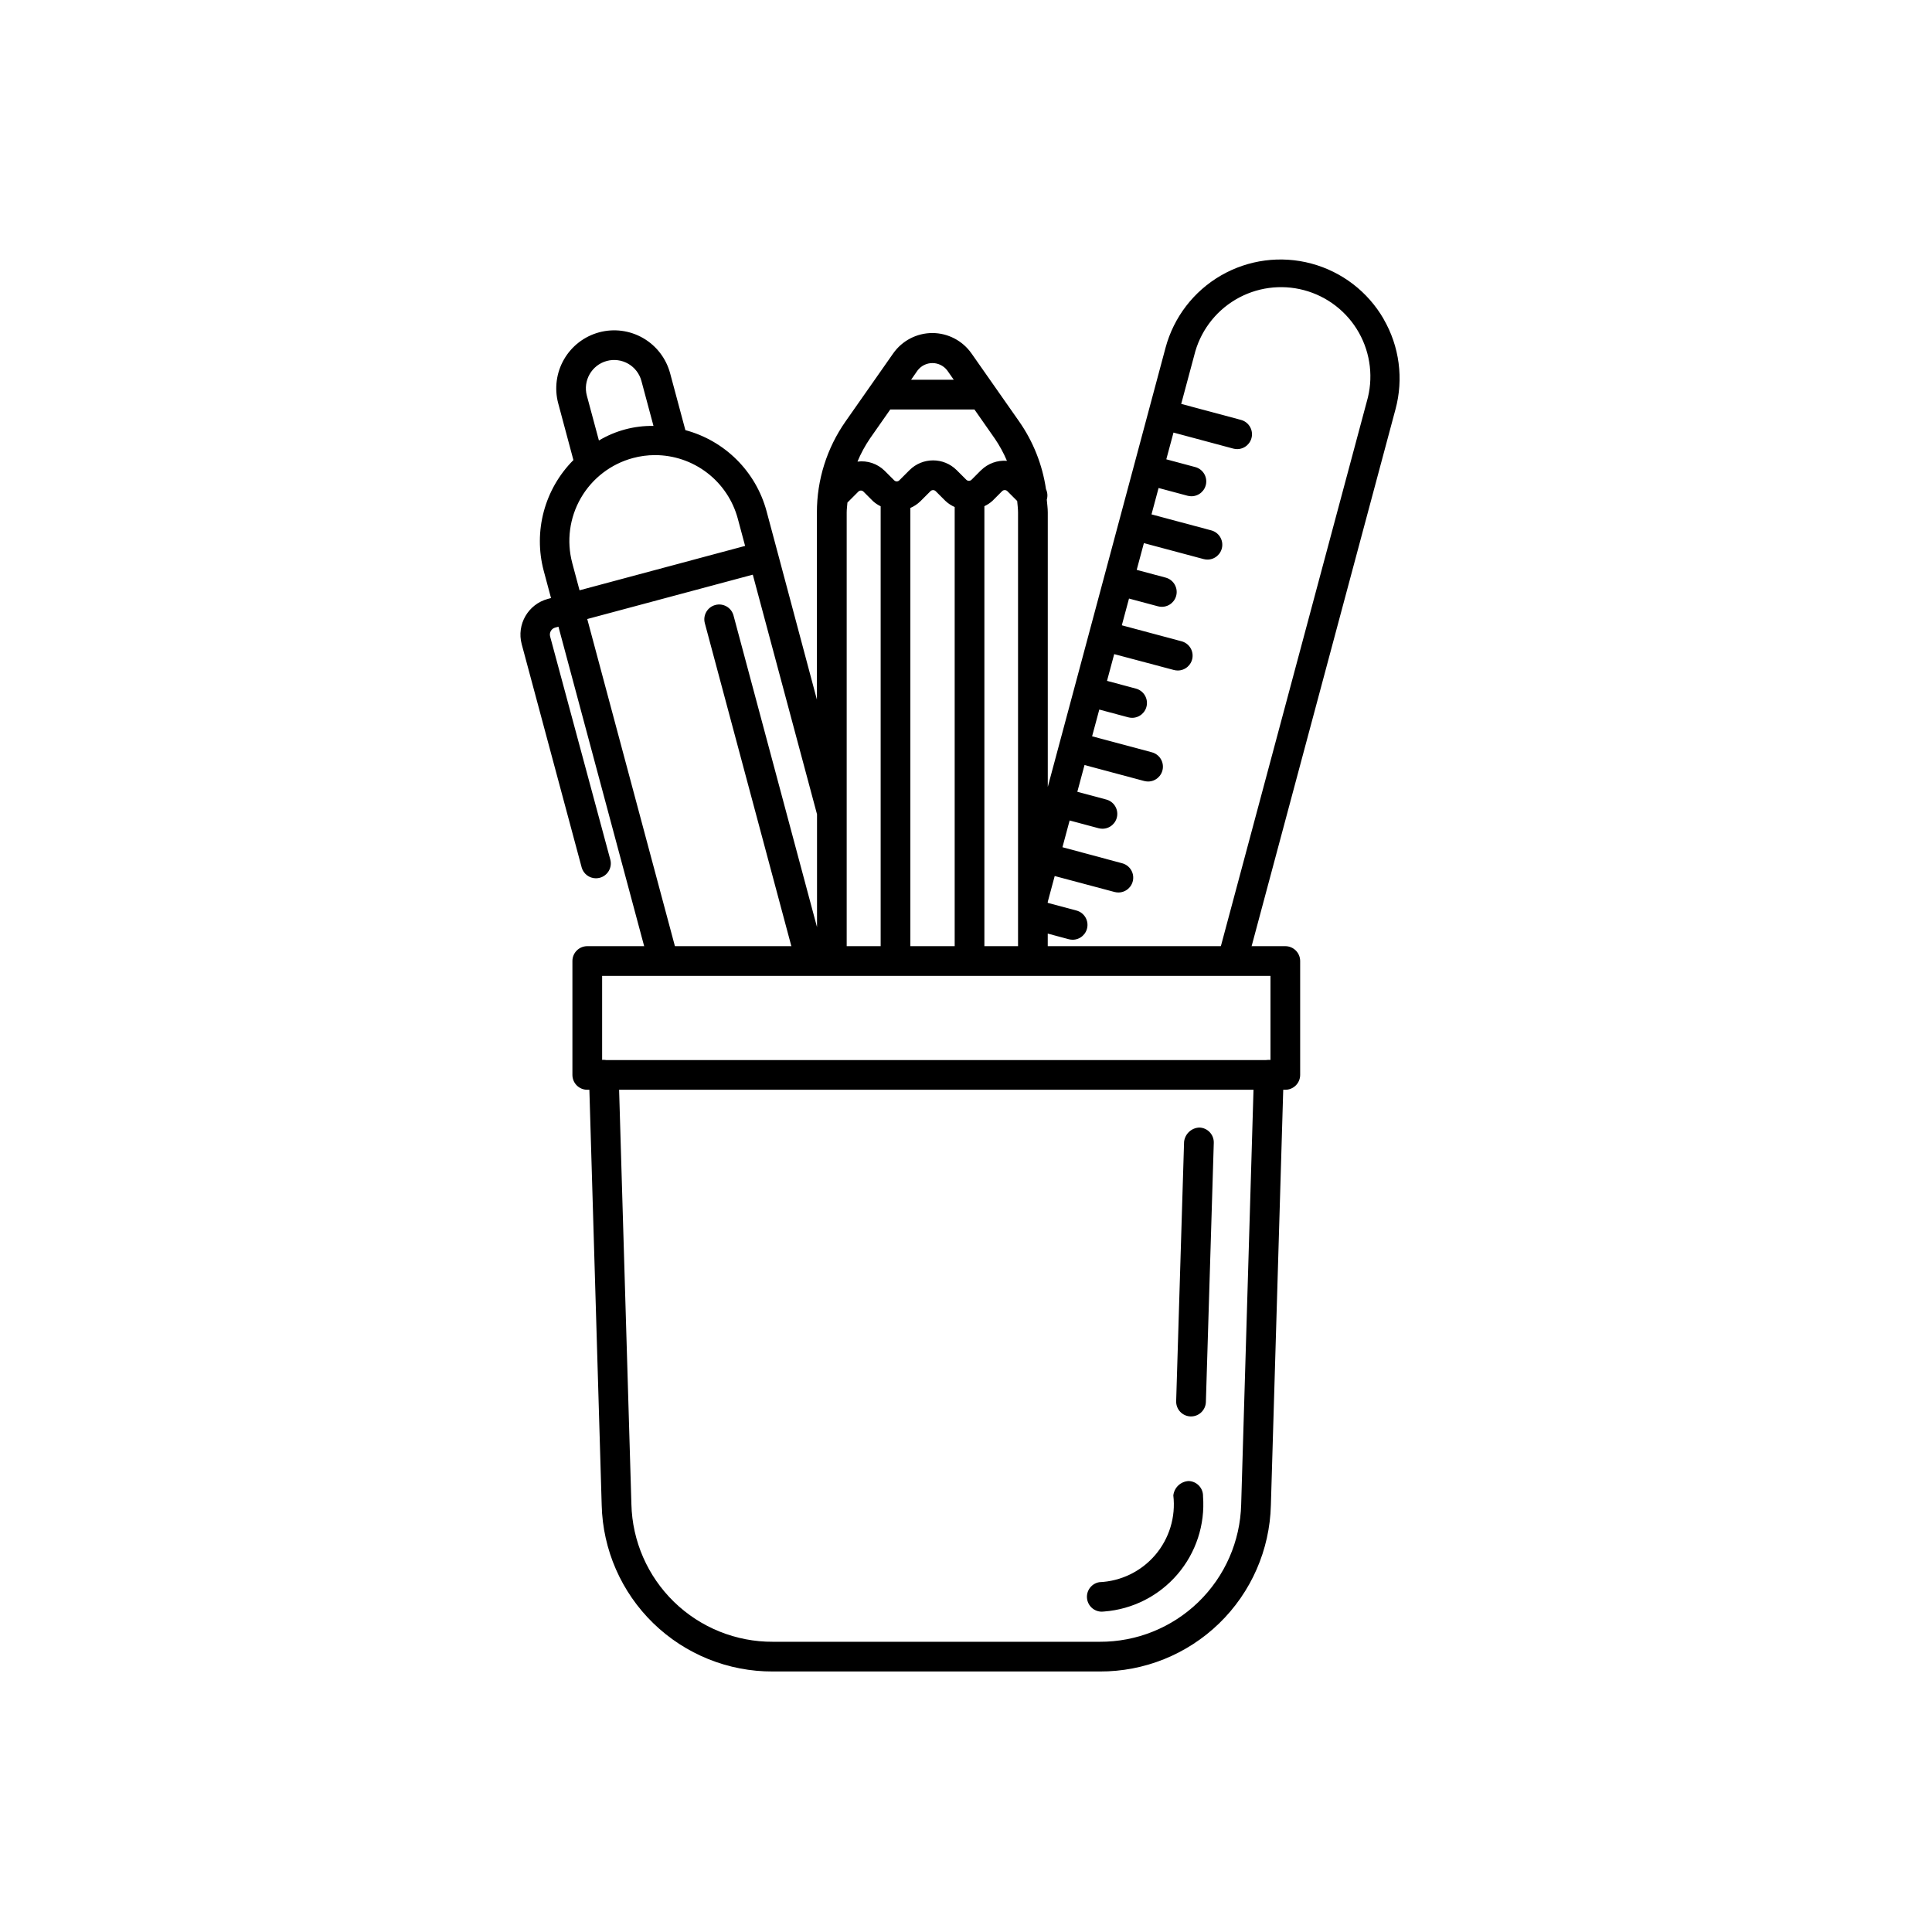
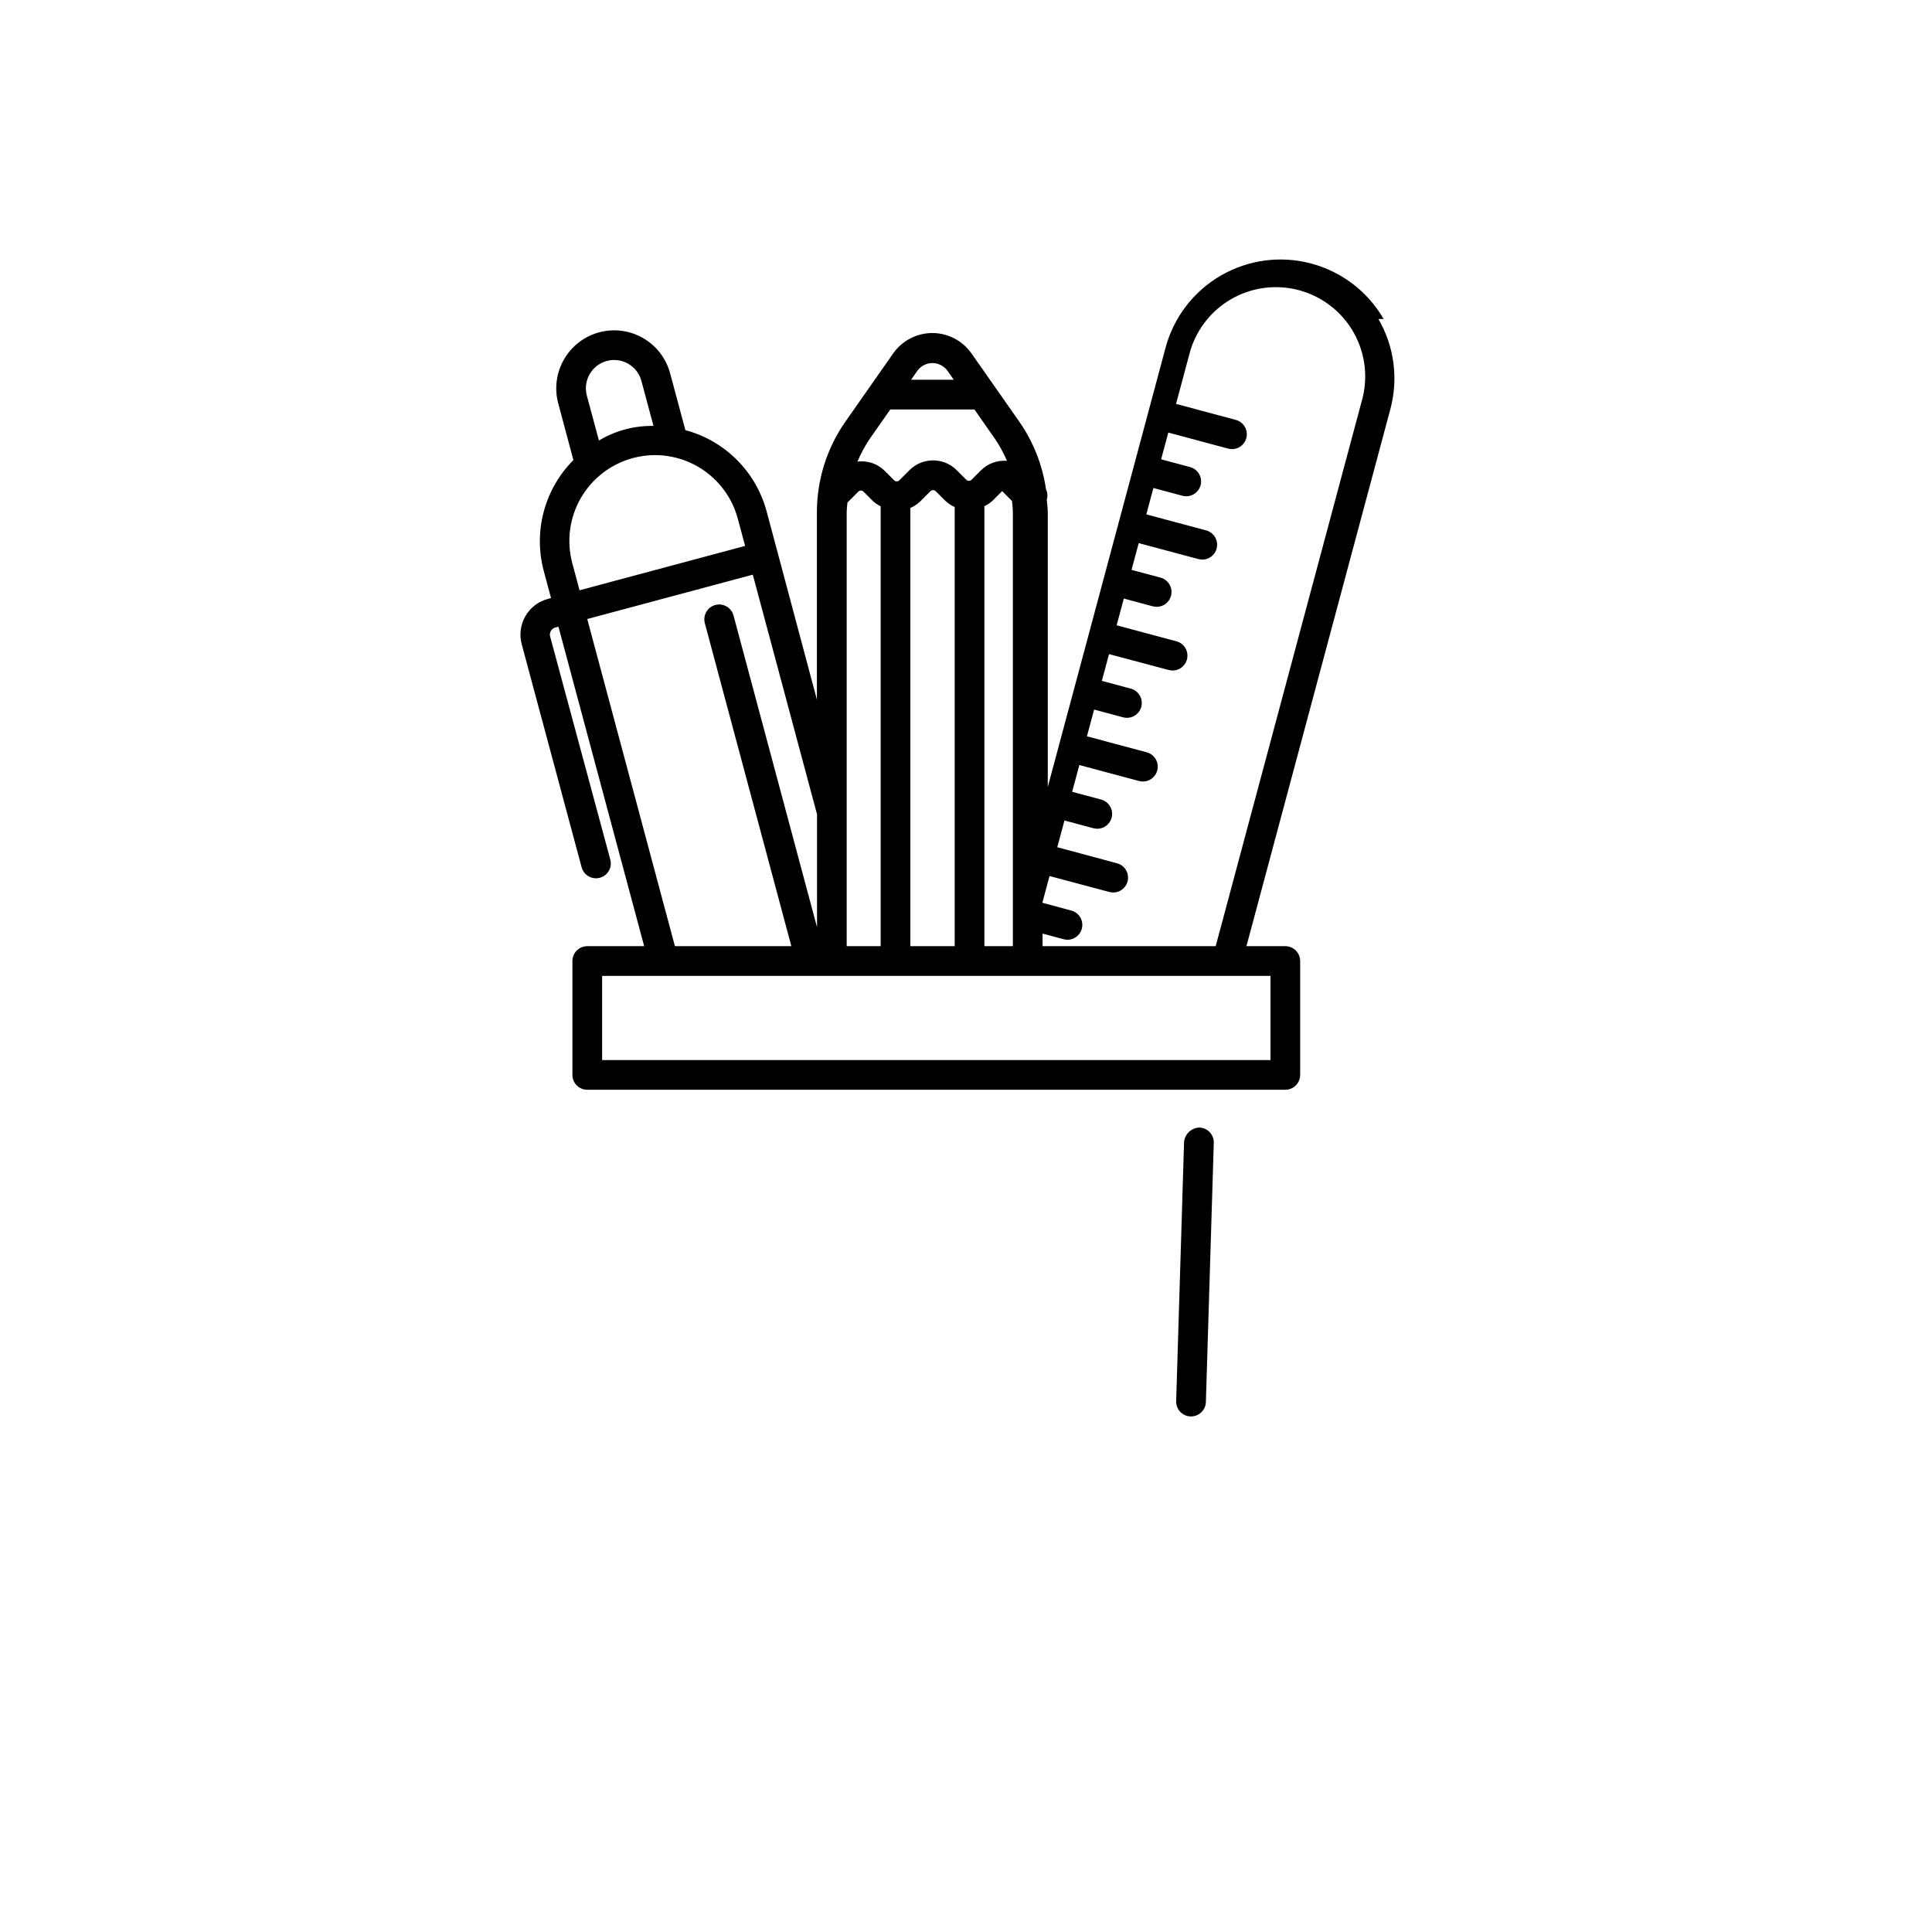
<svg xmlns="http://www.w3.org/2000/svg" fill="#000000" width="800px" height="800px" version="1.1" viewBox="144 144 512 512">
  <g>
-     <path d="m435.42 586.96h-86.594 0.004c-11.832 0.055-23.207-4.535-31.691-12.777-8.484-8.242-13.398-19.484-13.684-31.309l-3.379-113.93v0.004c-0.031-1.047 0.352-2.059 1.07-2.82 0.715-0.758 1.703-1.203 2.75-1.234 2.125 0.055 3.867 1.699 4.051 3.816l3.379 113.93c0.234 9.773 4.293 19.07 11.305 25.887 7.012 6.812 16.418 10.605 26.199 10.559h86.594-0.004c9.773 0.047 19.172-3.738 26.184-10.547 7.012-6.805 11.078-16.09 11.32-25.859l3.387-113.95h-0.004c0.066-2.125 1.809-3.816 3.938-3.816h0.117c1.043 0.031 2.035 0.477 2.75 1.234 0.715 0.762 1.102 1.773 1.07 2.82l-3.387 113.95v-0.004c-0.297 11.82-5.215 23.051-13.695 31.285-8.484 8.234-19.855 12.816-31.68 12.762z" />
-     <path d="m510.68 228.54c-4.184-7.246-11.078-12.531-19.16-14.695-8.082-2.168-16.691-1.031-23.938 3.152-7.246 4.184-12.531 11.074-14.699 19.152l-8.383 31.293-15.742 58.703-7.086 26.402v-72.73c0-1.148-0.164-2.266-0.262-3.41 0.277-0.918 0.199-1.91-0.211-2.777-0.949-6.473-3.394-12.633-7.148-17.988l-12.594-17.98h-0.004c-2.371-3.383-6.242-5.402-10.375-5.406-4.133 0.008-8 2.023-10.375 5.406l-12.594 17.98c-4.973 7.078-7.633 15.52-7.621 24.168v49.594l-10.398-38.949-2.953-11.02v-0.004c-2.836-10.469-11.027-18.637-21.504-21.441l-4.039-15.051c-1.051-3.938-3.621-7.297-7.148-9.336-3.531-2.039-7.723-2.594-11.66-1.535-3.93 1.059-7.281 3.637-9.312 7.16-2.035 3.527-2.59 7.719-1.543 11.652l4.031 15.043c-7.652 7.684-10.652 18.855-7.871 29.34l1.938 7.227-0.844 0.227c-5.223 1.402-8.324 6.773-6.926 12l15.879 59.117h-0.004c0.461 1.719 2.016 2.918 3.797 2.922 0.344-0.004 0.688-0.051 1.023-0.137 2.098-0.559 3.348-2.715 2.785-4.816l-15.949-59.133c-0.273-1.031 0.336-2.086 1.363-2.363l0.844-0.227 23.773 88.605h8.148l-24.289-90.637 43.871-11.754 17.02 63.496v29.914l-22.129-82.594c-0.562-2.102-2.723-3.344-4.824-2.781-2.102 0.566-3.344 2.727-2.777 4.828l23.984 89.527h13.609v-118.87c0-0.891 0.133-1.746 0.195-2.629l2.891-2.898c0.18-0.184 0.426-0.285 0.684-0.285 0.254 0 0.5 0.102 0.68 0.285l2.559 2.559c0.598 0.531 1.27 0.977 1.992 1.324v120.51h7.871v-120.07c0.98-0.418 1.871-1.012 2.637-1.75l2.699-2.699c0.383-0.371 0.988-0.371 1.371 0l2.559 2.559c0.727 0.688 1.562 1.242 2.481 1.645v120.32h7.871v-120.54c0.785-0.367 1.508-0.844 2.148-1.426l2.559-2.566c0.383-0.367 0.988-0.367 1.371 0l2.613 2.613c0.086 1.016 0.227 2.023 0.227 3.055v118.87h7.871v-7.281l5.574 1.496c0.336 0.086 0.68 0.129 1.023 0.133 1.977 0 3.644-1.465 3.902-3.422 0.258-1.961-0.977-3.805-2.887-4.316l-7.613-2.039v-0.25l1.844-6.856 15.855 4.227c0.332 0.086 0.676 0.129 1.023 0.133 1.973 0 3.644-1.465 3.898-3.426 0.258-1.957-0.977-3.801-2.883-4.312l-15.84-4.258 1.906-7.086 7.676 2.055c0.332 0.086 0.676 0.129 1.023 0.133 1.973 0 3.641-1.465 3.898-3.422 0.258-1.961-0.977-3.805-2.883-4.316l-7.676-2.055 1.906-7.086 15.82 4.231c0.336 0.086 0.68 0.129 1.023 0.133 1.977 0 3.644-1.465 3.902-3.426 0.254-1.957-0.98-3.801-2.887-4.312l-15.848-4.242 1.906-7.086 7.676 2.055c0.332 0.086 0.676 0.133 1.023 0.133 1.973 0 3.644-1.465 3.898-3.422 0.258-1.961-0.977-3.805-2.883-4.316l-7.668-2.055 1.906-7.086 15.82 4.207c0.336 0.086 0.68 0.129 1.023 0.133 1.977 0 3.644-1.465 3.902-3.422 0.258-1.961-0.977-3.805-2.887-4.316l-15.84-4.242 1.906-7.086 7.676 2.055c0.336 0.086 0.68 0.133 1.023 0.133 1.977 0 3.644-1.465 3.902-3.422 0.254-1.957-0.98-3.805-2.887-4.316l-7.676-2.055 1.906-7.086 15.824 4.231c0.332 0.086 0.676 0.129 1.023 0.133 1.973 0 3.641-1.465 3.898-3.422 0.258-1.961-0.977-3.805-2.887-4.316l-15.84-4.242 1.875-6.992 7.676 2.055c0.336 0.086 0.68 0.133 1.023 0.137 1.977-0.004 3.644-1.469 3.902-3.426 0.258-1.957-0.977-3.805-2.887-4.312l-7.668-2.055 1.906-7.086 15.848 4.25c0.332 0.086 0.676 0.133 1.023 0.133 1.973 0 3.641-1.465 3.898-3.422 0.258-1.957-0.977-3.805-2.883-4.316l-15.84-4.242 3.434-12.801c1.492-6.203 5.426-11.543 10.906-14.809 5.484-3.262 12.051-4.176 18.219-2.531 6.164 1.645 11.406 5.707 14.535 11.27s3.879 12.152 2.082 18.273l-39.723 148.25h8.148l39.18-146.2c2.191-8.082 1.059-16.707-3.148-23.945zm-205.86 11.113c1.922-0.512 3.965-0.238 5.684 0.754 1.719 0.996 2.969 2.633 3.481 4.555l3.195 11.91c-5.086-0.086-10.094 1.254-14.461 3.863l-3.195-11.879c-1.078-4.004 1.293-8.125 5.297-9.203zm-7.234 60.781-1.938-7.227h0.004c-1.551-5.816-0.73-12.012 2.281-17.227 3.008-5.211 7.965-9.02 13.777-10.586 1.914-0.52 3.887-0.785 5.871-0.785 5 0.004 9.859 1.656 13.824 4.699 3.965 3.043 6.816 7.309 8.117 12.137l1.938 7.227zm89.574-58.254h0.004c0.93-1.234 2.387-1.961 3.934-1.961 1.551 0 3.008 0.727 3.938 1.961l1.723 2.465h-11.312zm16.855 26.402-2.559 2.566c-0.383 0.367-0.984 0.367-1.367 0l-2.566-2.559c-3.453-3.441-9.039-3.441-12.492 0l-2.699 2.699h-0.004c-0.176 0.184-0.422 0.289-0.68 0.289-0.254 0-0.5-0.105-0.68-0.289l-2.559-2.559v0.004c-1.898-1.859-4.539-2.742-7.172-2.402 0.898-2.16 2.016-4.223 3.336-6.156l5.352-7.652h22.316l5.352 7.652h0.004c1.281 1.871 2.367 3.863 3.254 5.949-2.527-0.203-5.016 0.695-6.828 2.465z" />
+     <path d="m510.68 228.54c-4.184-7.246-11.078-12.531-19.16-14.695-8.082-2.168-16.691-1.031-23.938 3.152-7.246 4.184-12.531 11.074-14.699 19.152l-8.383 31.293-15.742 58.703-7.086 26.402v-72.73c0-1.148-0.164-2.266-0.262-3.41 0.277-0.918 0.199-1.91-0.211-2.777-0.949-6.473-3.394-12.633-7.148-17.988l-12.594-17.98h-0.004c-2.371-3.383-6.242-5.402-10.375-5.406-4.133 0.008-8 2.023-10.375 5.406l-12.594 17.98c-4.973 7.078-7.633 15.52-7.621 24.168v49.594l-10.398-38.949-2.953-11.02v-0.004c-2.836-10.469-11.027-18.637-21.504-21.441l-4.039-15.051c-1.051-3.938-3.621-7.297-7.148-9.336-3.531-2.039-7.723-2.594-11.66-1.535-3.93 1.059-7.281 3.637-9.312 7.16-2.035 3.527-2.59 7.719-1.543 11.652l4.031 15.043c-7.652 7.684-10.652 18.855-7.871 29.34l1.938 7.227-0.844 0.227c-5.223 1.402-8.324 6.773-6.926 12l15.879 59.117h-0.004c0.461 1.719 2.016 2.918 3.797 2.922 0.344-0.004 0.688-0.051 1.023-0.137 2.098-0.559 3.348-2.715 2.785-4.816l-15.949-59.133c-0.273-1.031 0.336-2.086 1.363-2.363l0.844-0.227 23.773 88.605h8.148l-24.289-90.637 43.871-11.754 17.02 63.496v29.914l-22.129-82.594c-0.562-2.102-2.723-3.344-4.824-2.781-2.102 0.566-3.344 2.727-2.777 4.828l23.984 89.527h13.609v-118.87c0-0.891 0.133-1.746 0.195-2.629l2.891-2.898c0.18-0.184 0.426-0.285 0.684-0.285 0.254 0 0.5 0.102 0.68 0.285l2.559 2.559c0.598 0.531 1.27 0.977 1.992 1.324v120.51h7.871v-120.07c0.98-0.418 1.871-1.012 2.637-1.75l2.699-2.699c0.383-0.371 0.988-0.371 1.371 0l2.559 2.559c0.727 0.688 1.562 1.242 2.481 1.645v120.32h7.871v-120.54c0.785-0.367 1.508-0.844 2.148-1.426l2.559-2.566l2.613 2.613c0.086 1.016 0.227 2.023 0.227 3.055v118.87h7.871v-7.281l5.574 1.496c0.336 0.086 0.68 0.129 1.023 0.133 1.977 0 3.644-1.465 3.902-3.422 0.258-1.961-0.977-3.805-2.887-4.316l-7.613-2.039v-0.25l1.844-6.856 15.855 4.227c0.332 0.086 0.676 0.129 1.023 0.133 1.973 0 3.644-1.465 3.898-3.426 0.258-1.957-0.977-3.801-2.883-4.312l-15.84-4.258 1.906-7.086 7.676 2.055c0.332 0.086 0.676 0.129 1.023 0.133 1.973 0 3.641-1.465 3.898-3.422 0.258-1.961-0.977-3.805-2.883-4.316l-7.676-2.055 1.906-7.086 15.82 4.231c0.336 0.086 0.68 0.129 1.023 0.133 1.977 0 3.644-1.465 3.902-3.426 0.254-1.957-0.98-3.801-2.887-4.312l-15.848-4.242 1.906-7.086 7.676 2.055c0.332 0.086 0.676 0.133 1.023 0.133 1.973 0 3.644-1.465 3.898-3.422 0.258-1.961-0.977-3.805-2.883-4.316l-7.668-2.055 1.906-7.086 15.82 4.207c0.336 0.086 0.68 0.129 1.023 0.133 1.977 0 3.644-1.465 3.902-3.422 0.258-1.961-0.977-3.805-2.887-4.316l-15.84-4.242 1.906-7.086 7.676 2.055c0.336 0.086 0.68 0.133 1.023 0.133 1.977 0 3.644-1.465 3.902-3.422 0.254-1.957-0.98-3.805-2.887-4.316l-7.676-2.055 1.906-7.086 15.824 4.231c0.332 0.086 0.676 0.129 1.023 0.133 1.973 0 3.641-1.465 3.898-3.422 0.258-1.961-0.977-3.805-2.887-4.316l-15.84-4.242 1.875-6.992 7.676 2.055c0.336 0.086 0.68 0.133 1.023 0.137 1.977-0.004 3.644-1.469 3.902-3.426 0.258-1.957-0.977-3.805-2.887-4.312l-7.668-2.055 1.906-7.086 15.848 4.25c0.332 0.086 0.676 0.133 1.023 0.133 1.973 0 3.641-1.465 3.898-3.422 0.258-1.957-0.977-3.805-2.883-4.316l-15.84-4.242 3.434-12.801c1.492-6.203 5.426-11.543 10.906-14.809 5.484-3.262 12.051-4.176 18.219-2.531 6.164 1.645 11.406 5.707 14.535 11.27s3.879 12.152 2.082 18.273l-39.723 148.25h8.148l39.18-146.2c2.191-8.082 1.059-16.707-3.148-23.945zm-205.86 11.113c1.922-0.512 3.965-0.238 5.684 0.754 1.719 0.996 2.969 2.633 3.481 4.555l3.195 11.91c-5.086-0.086-10.094 1.254-14.461 3.863l-3.195-11.879c-1.078-4.004 1.293-8.125 5.297-9.203zm-7.234 60.781-1.938-7.227h0.004c-1.551-5.816-0.73-12.012 2.281-17.227 3.008-5.211 7.965-9.02 13.777-10.586 1.914-0.52 3.887-0.785 5.871-0.785 5 0.004 9.859 1.656 13.824 4.699 3.965 3.043 6.816 7.309 8.117 12.137l1.938 7.227zm89.574-58.254h0.004c0.93-1.234 2.387-1.961 3.934-1.961 1.551 0 3.008 0.727 3.938 1.961l1.723 2.465h-11.312zm16.855 26.402-2.559 2.566c-0.383 0.367-0.984 0.367-1.367 0l-2.566-2.559c-3.453-3.441-9.039-3.441-12.492 0l-2.699 2.699h-0.004c-0.176 0.184-0.422 0.289-0.68 0.289-0.254 0-0.5-0.105-0.68-0.289l-2.559-2.559v0.004c-1.898-1.859-4.539-2.742-7.172-2.402 0.898-2.16 2.016-4.223 3.336-6.156l5.352-7.652h22.316l5.352 7.652h0.004c1.281 1.871 2.367 3.863 3.254 5.949-2.527-0.203-5.016 0.695-6.828 2.465z" />
    <path d="m459.64 519.37h-0.125c-1.047-0.031-2.035-0.477-2.754-1.238-0.715-0.762-1.098-1.781-1.066-2.824l2.094-68.684c0.211-2.106 1.941-3.734 4.055-3.812 1.047 0.031 2.035 0.477 2.754 1.242 0.715 0.762 1.098 1.777 1.066 2.82l-2.094 68.684c-0.07 2.121-1.809 3.809-3.93 3.812z" />
-     <path d="m435.98 571.11c-2.043-0.004-3.746-1.57-3.918-3.609-0.172-2.039 1.25-3.867 3.266-4.207 5.731-0.238 11.105-2.852 14.828-7.215 3.723-4.367 5.457-10.082 4.789-15.781 0.238-2.09 1.953-3.699 4.055-3.809 1.043 0.031 2.035 0.477 2.75 1.238 0.719 0.762 1.102 1.777 1.066 2.824 0.566 7.512-1.871 14.945-6.781 20.664-4.906 5.723-11.879 9.262-19.391 9.848-0.219 0.035-0.441 0.051-0.664 0.047z" />
    <path d="m484.62 432.8h-184.99c-2.172 0-3.934-1.762-3.934-3.938v-30.18c0-2.172 1.762-3.938 3.934-3.938h184.99c1.047 0 2.047 0.418 2.785 1.156 0.738 0.738 1.152 1.738 1.152 2.781v30.18c0 1.047-0.414 2.047-1.152 2.785-0.738 0.738-1.738 1.152-2.785 1.152zm-181.05-7.871h177.12v-22.309h-177.12z" />
  </g>
</svg>